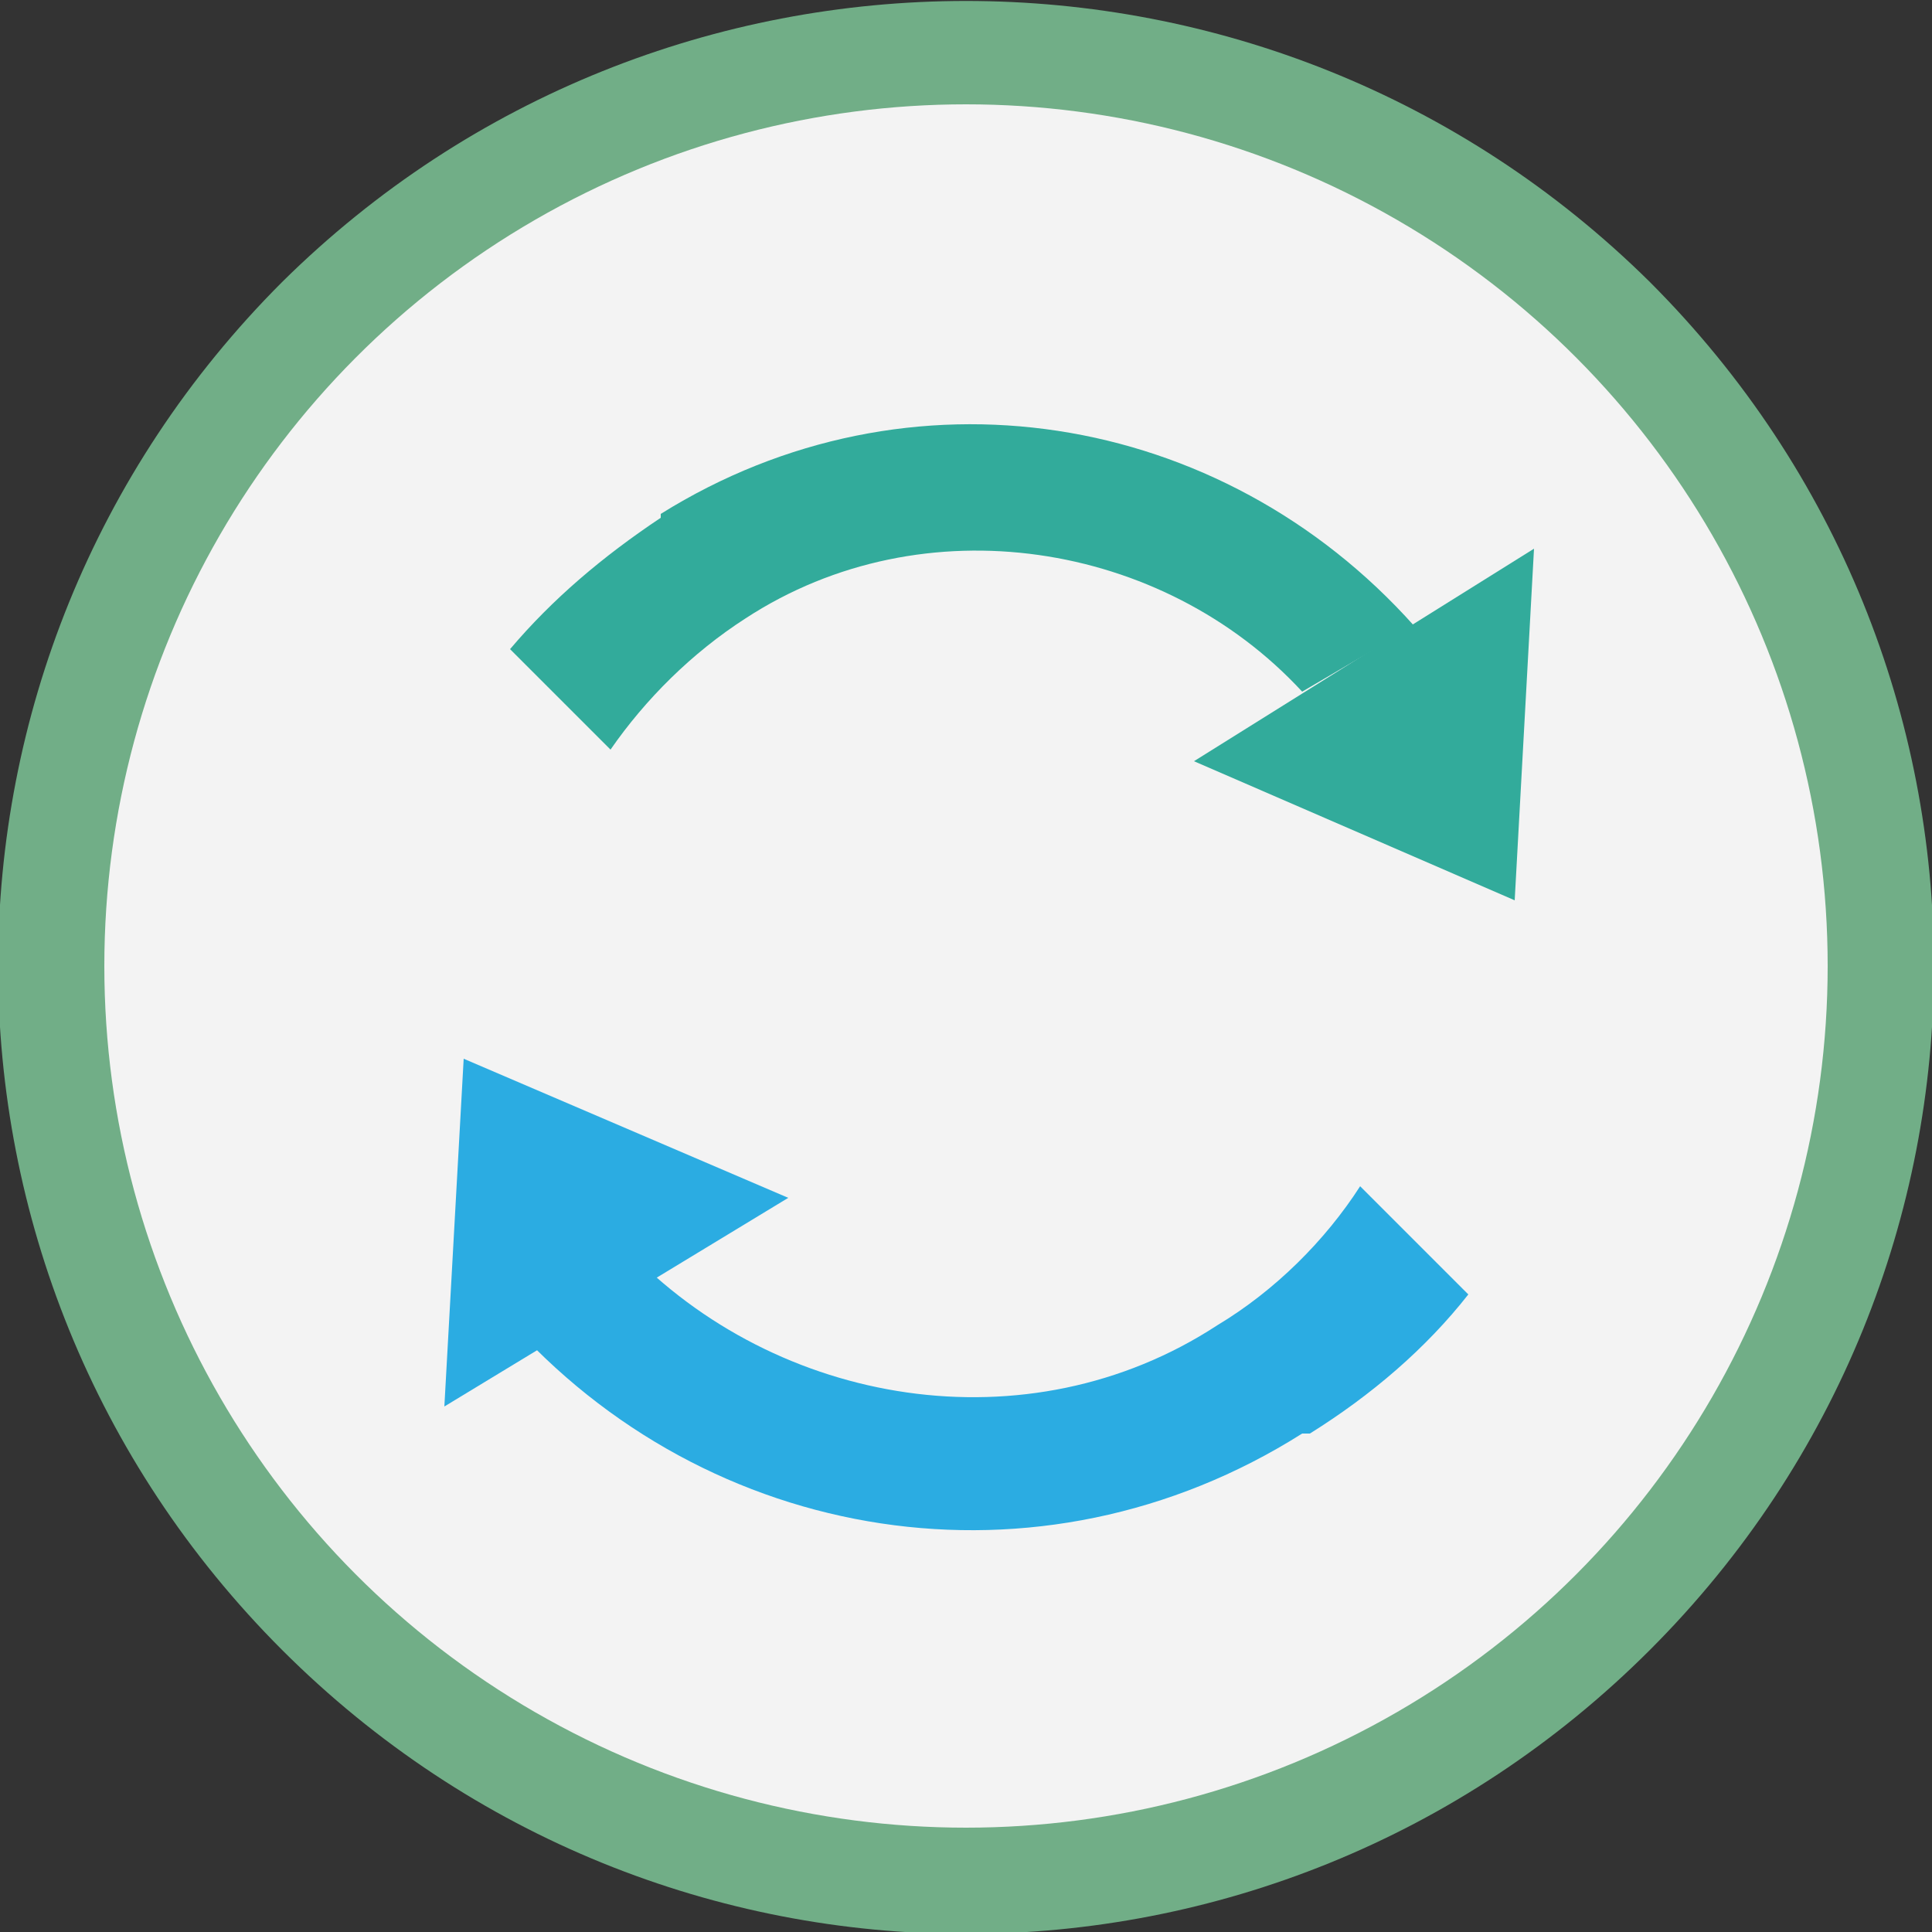
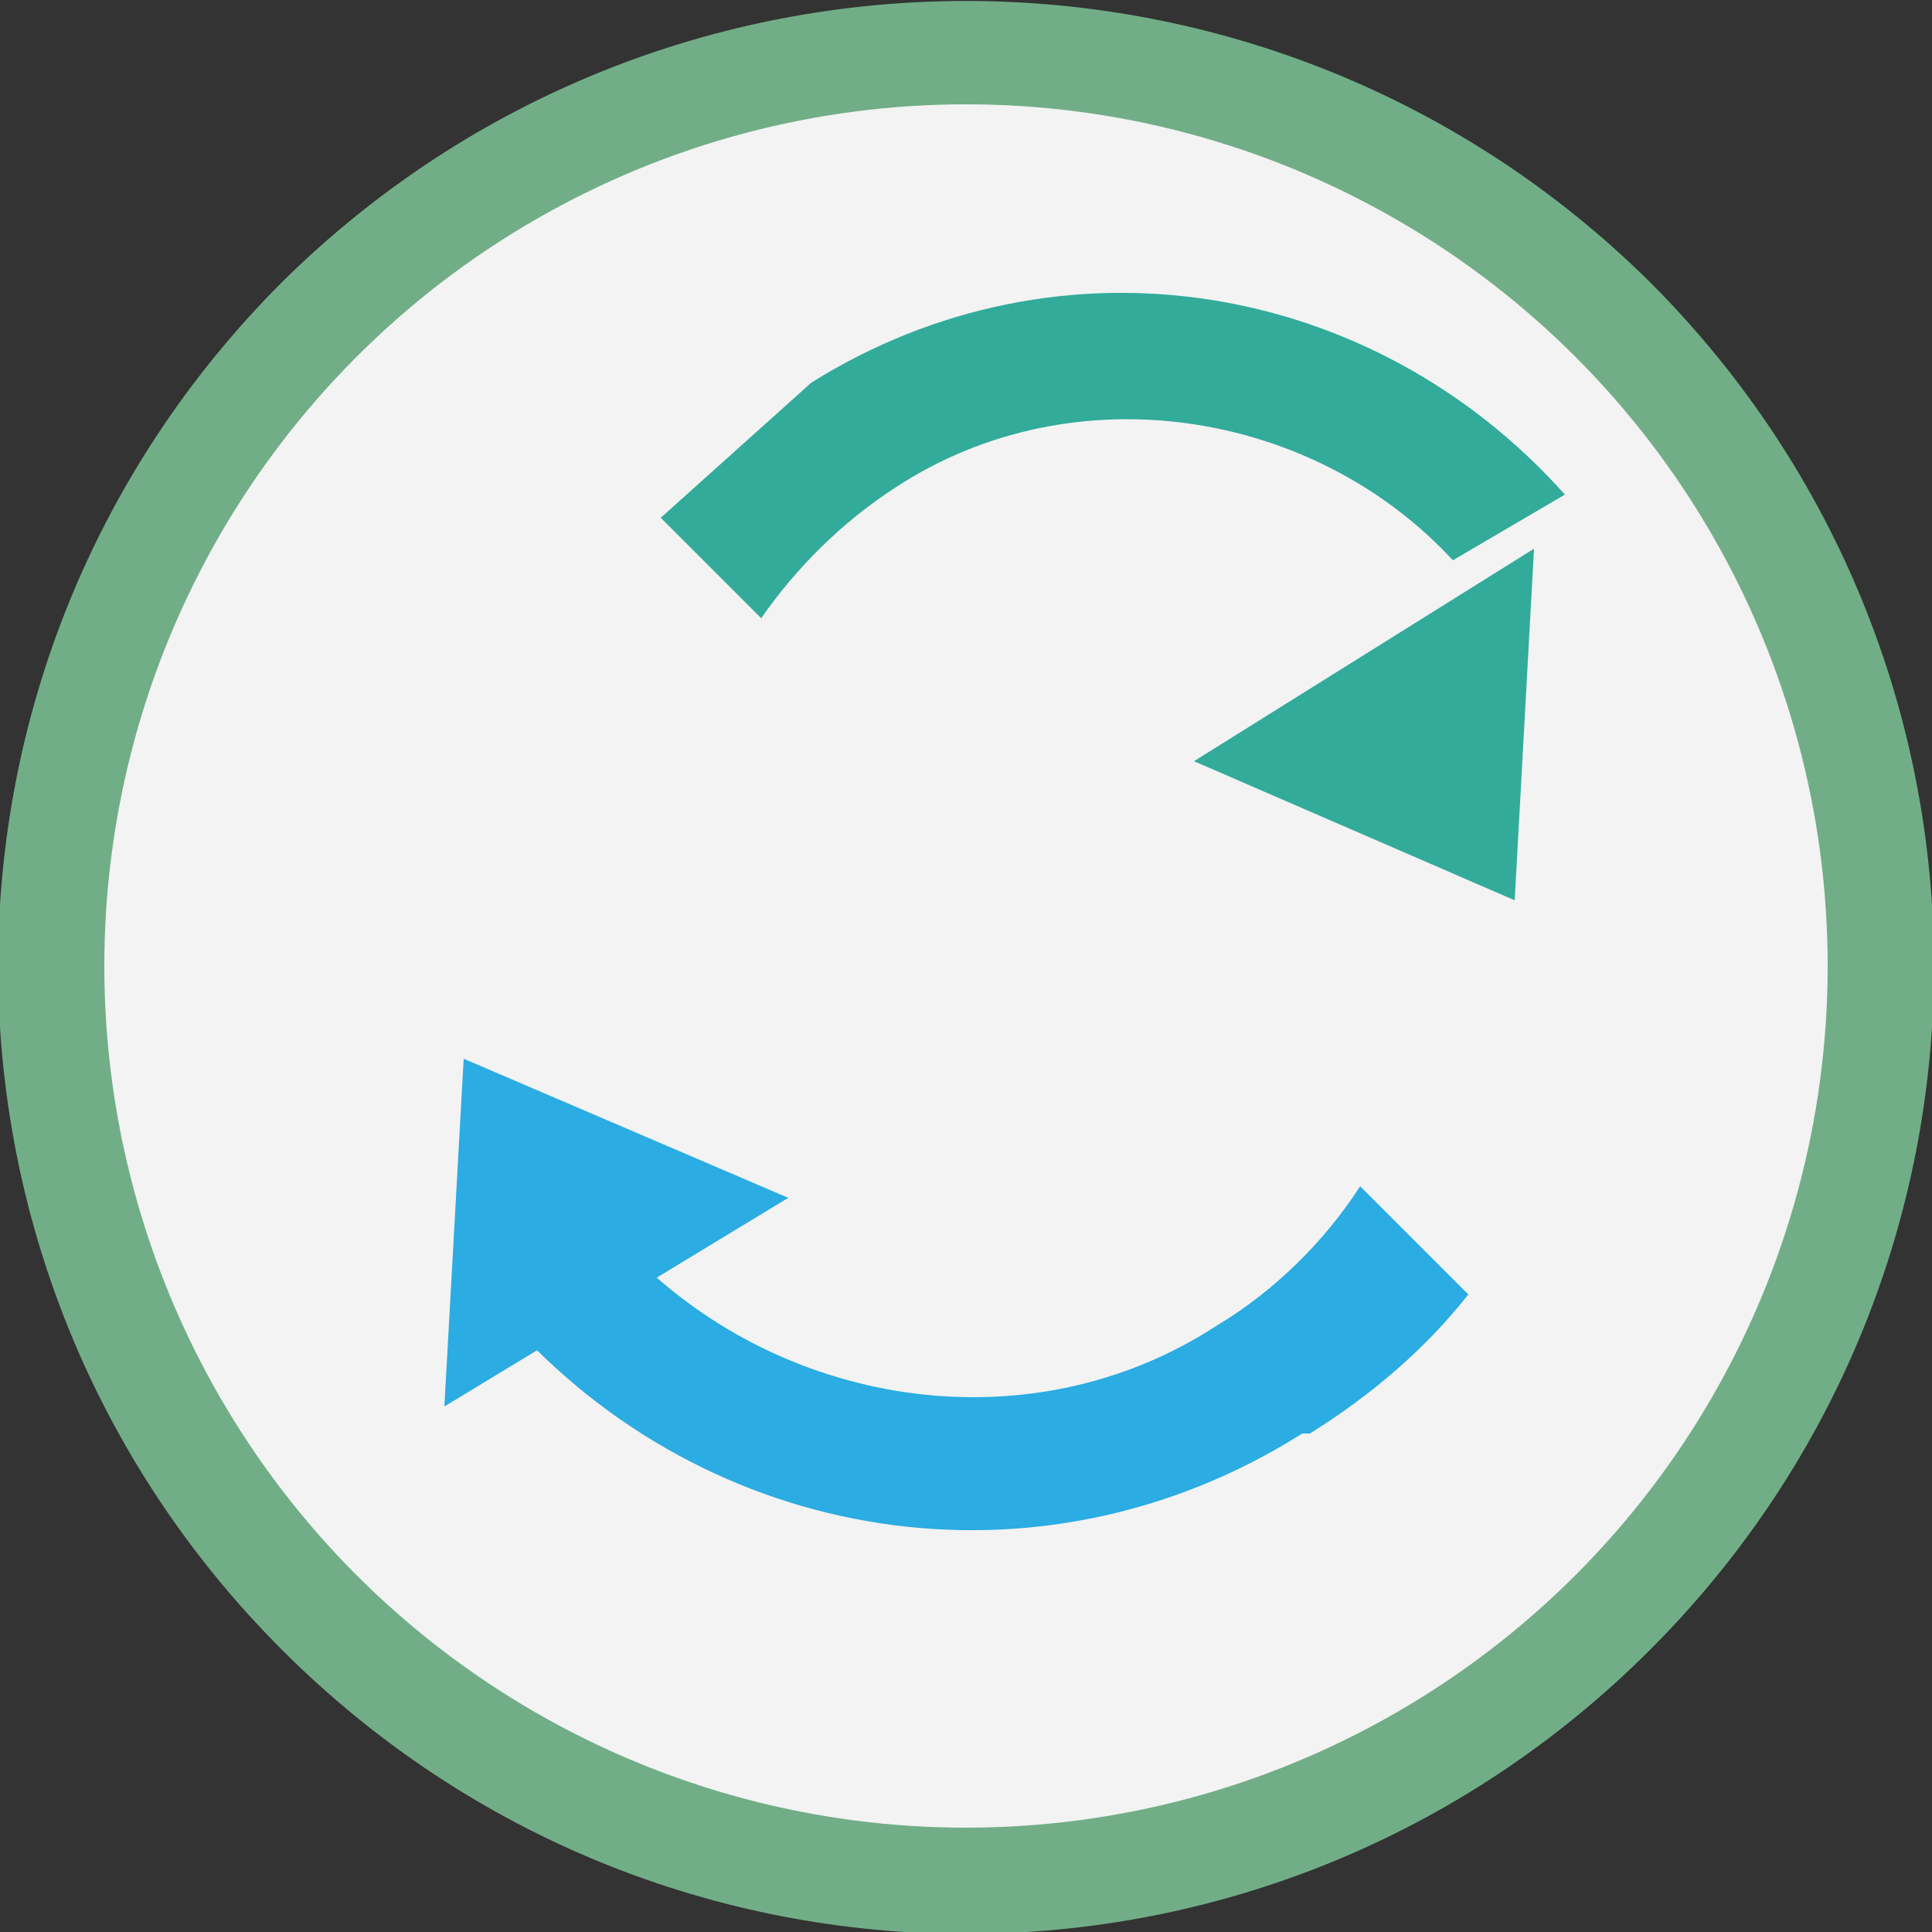
<svg xmlns="http://www.w3.org/2000/svg" version="1.1" viewBox="0 0 50 50">
  <rect x="0" y="0" width="50" height="50" fill="#333333" stroke="none" />
  <defs>
    <style>
      .cls-1 {
        fill: #dfdde0;
      }

      .cls-2 {
        fill: #f2b230;
      }

      .cls-3 {
        fill: #73828b;
      }

      .cls-4 {
        fill: #e6e7e7;
      }

      .cls-5 {
        fill: #32ab9b;
      }

      .cls-6 {
        fill: #fff;
      }

      .cls-7 {
        fill: #f3f3f3;
      }

      .cls-8 {
        fill: #71ae87;
      }

      .cls-9 {
        fill: #474a58;
      }

      .cls-10 {
        fill: #2bace2;
      }

      .cls-11 {
        fill: #4bb96e;
      }

      .cls-12 {
        display: none;
      }

      .cls-13 {
        fill: #464958;
      }

      .cls-14 {
        fill: #c5dee4;
        opacity: .3;
      }

      .cls-15 {
        fill: #f2b231;
      }

      .cls-16 {
        fill: #ef4645;
      }

      .cls-17 {
        fill: #89abac;
      }
    </style>
  </defs>
  <g>
    <g id="Layer_1" class="cls-12">
      <path class="cls-16" d="M7.4,42.7c9.8,9.8,25.6,9.8,35.4,0,9.8-9.8,9.8-25.6,0-35.4C33-2.4,17.1-2.4,7.4,7.3c-9.8,9.8-9.8,25.6,0,35.4ZM25,3.4c11.9,0,21.6,9.7,21.6,21.6s-9.7,21.6-21.6,21.6S3.5,36.9,3.5,25,13.2,3.4,25,3.4ZM9.2,40.9h0s0,0,0,0ZM40.9,9.1s0,0,0,0h0s0,0,0,0ZM9.2,9.1h0s0,0,0,0h0Z" />
      <g>
        <circle class="cls-1" cx="25" cy="25" r="18.4" />
        <path class="cls-4" d="M12,12l26.1,26.1c7.2-7.2,7.2-18.9,0-26.1-7.2-7.2-18.9-7.2-26.1,0Z" />
      </g>
      <path class="cls-16" d="M42.7,7.3C37.8,2.4,31.4,0,25,0v3.4c11.9,0,21.6,9.7,21.6,21.6s-9.7,21.6-21.6,21.6v3.4c6.4,0,12.8-2.4,17.7-7.3,9.8-9.8,9.8-25.6,0-35.4ZM40.9,9.1h0s0,0,0,0c0,0,0,0,0,0Z" />
-       <path class="cls-13" d="M36.1,25.3h-10s-10,0-10,0c-1.2,0-2.2,1.1-2.2,2.5s1,2.5,2.2,2.5h10s10,0,10,0c1.2,0,2.2-1.1,2.2-2.5s-1-2.5-2.2-2.5Z" />
      <path class="cls-15" d="M34.7,23.2h-10s-10,0-10,0c-1.2,0-2.2,1.1-2.2,2.5s1,2.5,2.2,2.5h10s10,0,10,0c1.2,0,2.2-1.1,2.2-2.5s-1-2.5-2.2-2.5Z" />
    </g>
    <g id="Layer_2" class="cls-12">
      <circle class="cls-7" cx="24.4" cy="24.1" r="22.3" />
      <path class="cls-10" d="M42.7,7.3C32.9-2.4,17.1-2.4,7.3,7.3c-9.8,9.8-9.8,25.6,0,35.4,9.8,9.8,25.6,9.8,35.4,0,9.8-9.8,9.8-25.6,0-35.4ZM3.4,25v-4.6C5.2,10.7,14,3.4,24.7,3.4s21.6,9.8,21.6,21.6-9.8,21.6-21.6,21.6S4.3,38.1,3.4,27.4v-2.4h0Z" />
      <g>
-         <path class="cls-3" d="M25,32l-.4.6c-1.5,2.3-4.5,2.9-6.7,1.5h0c-2.3-1.5-2.9-4.5-1.5-6.7l.4-.6-2.5-1.6-.6,1c-2.4,3.7-1.3,8.7,2.4,11h0c3.7,2.4,8.7,1.3,11-2.4l.6-1-2.7-1.7Z" />
        <path class="cls-3" d="M21.3,14.2l-.6,1,2.5,1.6.5-.7c1.5-2.3,4.5-2.9,6.7-1.5h0c2.3,1.5,2.9,4.5,1.5,6.7l-.5.7,2.7,1.7.6-1c2.4-3.7,1.3-8.7-2.4-11h0c-3.7-2.4-8.7-1.3-11,2.4Z" />
      </g>
      <rect class="cls-3" x="19.6" y="22.4" width="10" height="2.8" transform="translate(-8.8 31.7) rotate(-57.4)" />
    </g>
    <g id="Layer_3" class="cls-12">
      <path class="cls-2" d="M42.6,7.3C32.9-2.4,17-2.4,7.3,7.3c-9.7,9.7-9.7,25.6,0,35.3,9.7,9.7,25.6,9.7,35.3,0,9.7-9.7,9.7-25.6,0-35.3ZM3.3,24.9v-4.6C5.2,10.6,14,3.3,24.6,3.3s21.6,9.7,21.6,21.6-9.7,21.6-21.6,21.6S4.3,38,3.3,27.4v-2.4h0Z" />
-       <circle class="cls-7" cx="25" cy="25" r="22.2" />
      <polygon class="cls-17" points="36.9 35.9 34.7 35.9 8.3 35.9 8.3 15.1 36.9 15.1 36.9 35.9" />
      <circle class="cls-6" cx="22.6" cy="25.5" r="5.2" />
      <circle class="cls-11" cx="22.6" cy="25.5" r="4.1" />
      <polygon class="cls-14" points="22.3 35.9 21.3 35.9 8.3 35.9 8.3 15.1 22.3 15.1 22.3 35.9" />
      <g>
-         <path class="cls-9" d="M35.9,35.6c1.8-1.1,3.5-2.3,5.2-3.4l-17.4-6.2,6.3,17.4c1.2-1.8,2.3-3.6,3.5-5.4.8-.8,1.6-1.5,2.4-2.3h0Z" />
        <path class="cls-9" d="M35.4,34.8l-2.9,2.7,2.4,2.5c.8.8,2,.8,2.7,0,.8-.8.8-2.1,0-2.9l-2.3-2.3h0Z" />
        <path class="cls-6" d="M34.3,34.7l3.9-2.5-12.7-4.6,4.6,12.7,2.5-3.9,2.7,2.7c.5.5,1.3.5,1.8,0,.5-.5.5-1.3,0-1.8l-2.7-2.7h0Z" />
      </g>
    </g>
    <g id="Layer_4">
      <path class="cls-8" d="M42.7,7.3C32.9-2.4,17.1-2.4,7.3,7.3c-9.8,9.8-9.8,25.6,0,35.4,9.8,9.8,25.6,9.8,35.4,0,9.8-9.8,9.8-25.6,0-35.4ZM3.4,25v-4.6C5.2,10.7,14,3.4,24.7,3.4s21.6,9.8,21.6,21.6-9.8,21.6-21.6,21.6S4.3,38.1,3.4,27.4v-2.4h0Z" />
      <circle class="cls-7" cx="25" cy="25" r="22.3" />
      <polygon class="cls-5" points="39.2 23.3 39.7 14.2 30.9 19.7 39.2 23.3" />
-       <path class="cls-5" d="M17.1,13.4c-1.5,1-2.8,2.1-3.9,3.4l2.6,2.6c.9-1.3,2.1-2.5,3.5-3.4,4.6-3,10.8-2,14.4,1.9l2.9-1.7c-5-5.6-13.1-6.9-19.5-2.9Z" />
+       <path class="cls-5" d="M17.1,13.4l2.6,2.6c.9-1.3,2.1-2.5,3.5-3.4,4.6-3,10.8-2,14.4,1.9l2.9-1.7c-5-5.6-13.1-6.9-19.5-2.9Z" />
      <polygon class="cls-10" points="12 27.4 11.5 36.4 20.4 31 12 27.4" />
      <path class="cls-10" d="M33.9,37.1c1.6-1,3-2.2,4.1-3.6l-2.8-2.8c-.9,1.4-2.2,2.7-3.7,3.6-4.9,3.2-11.4,2.1-15.3-2l-3.1,1.8c5.2,5.9,13.8,7.3,20.6,3Z" />
    </g>
  </g>
</svg>